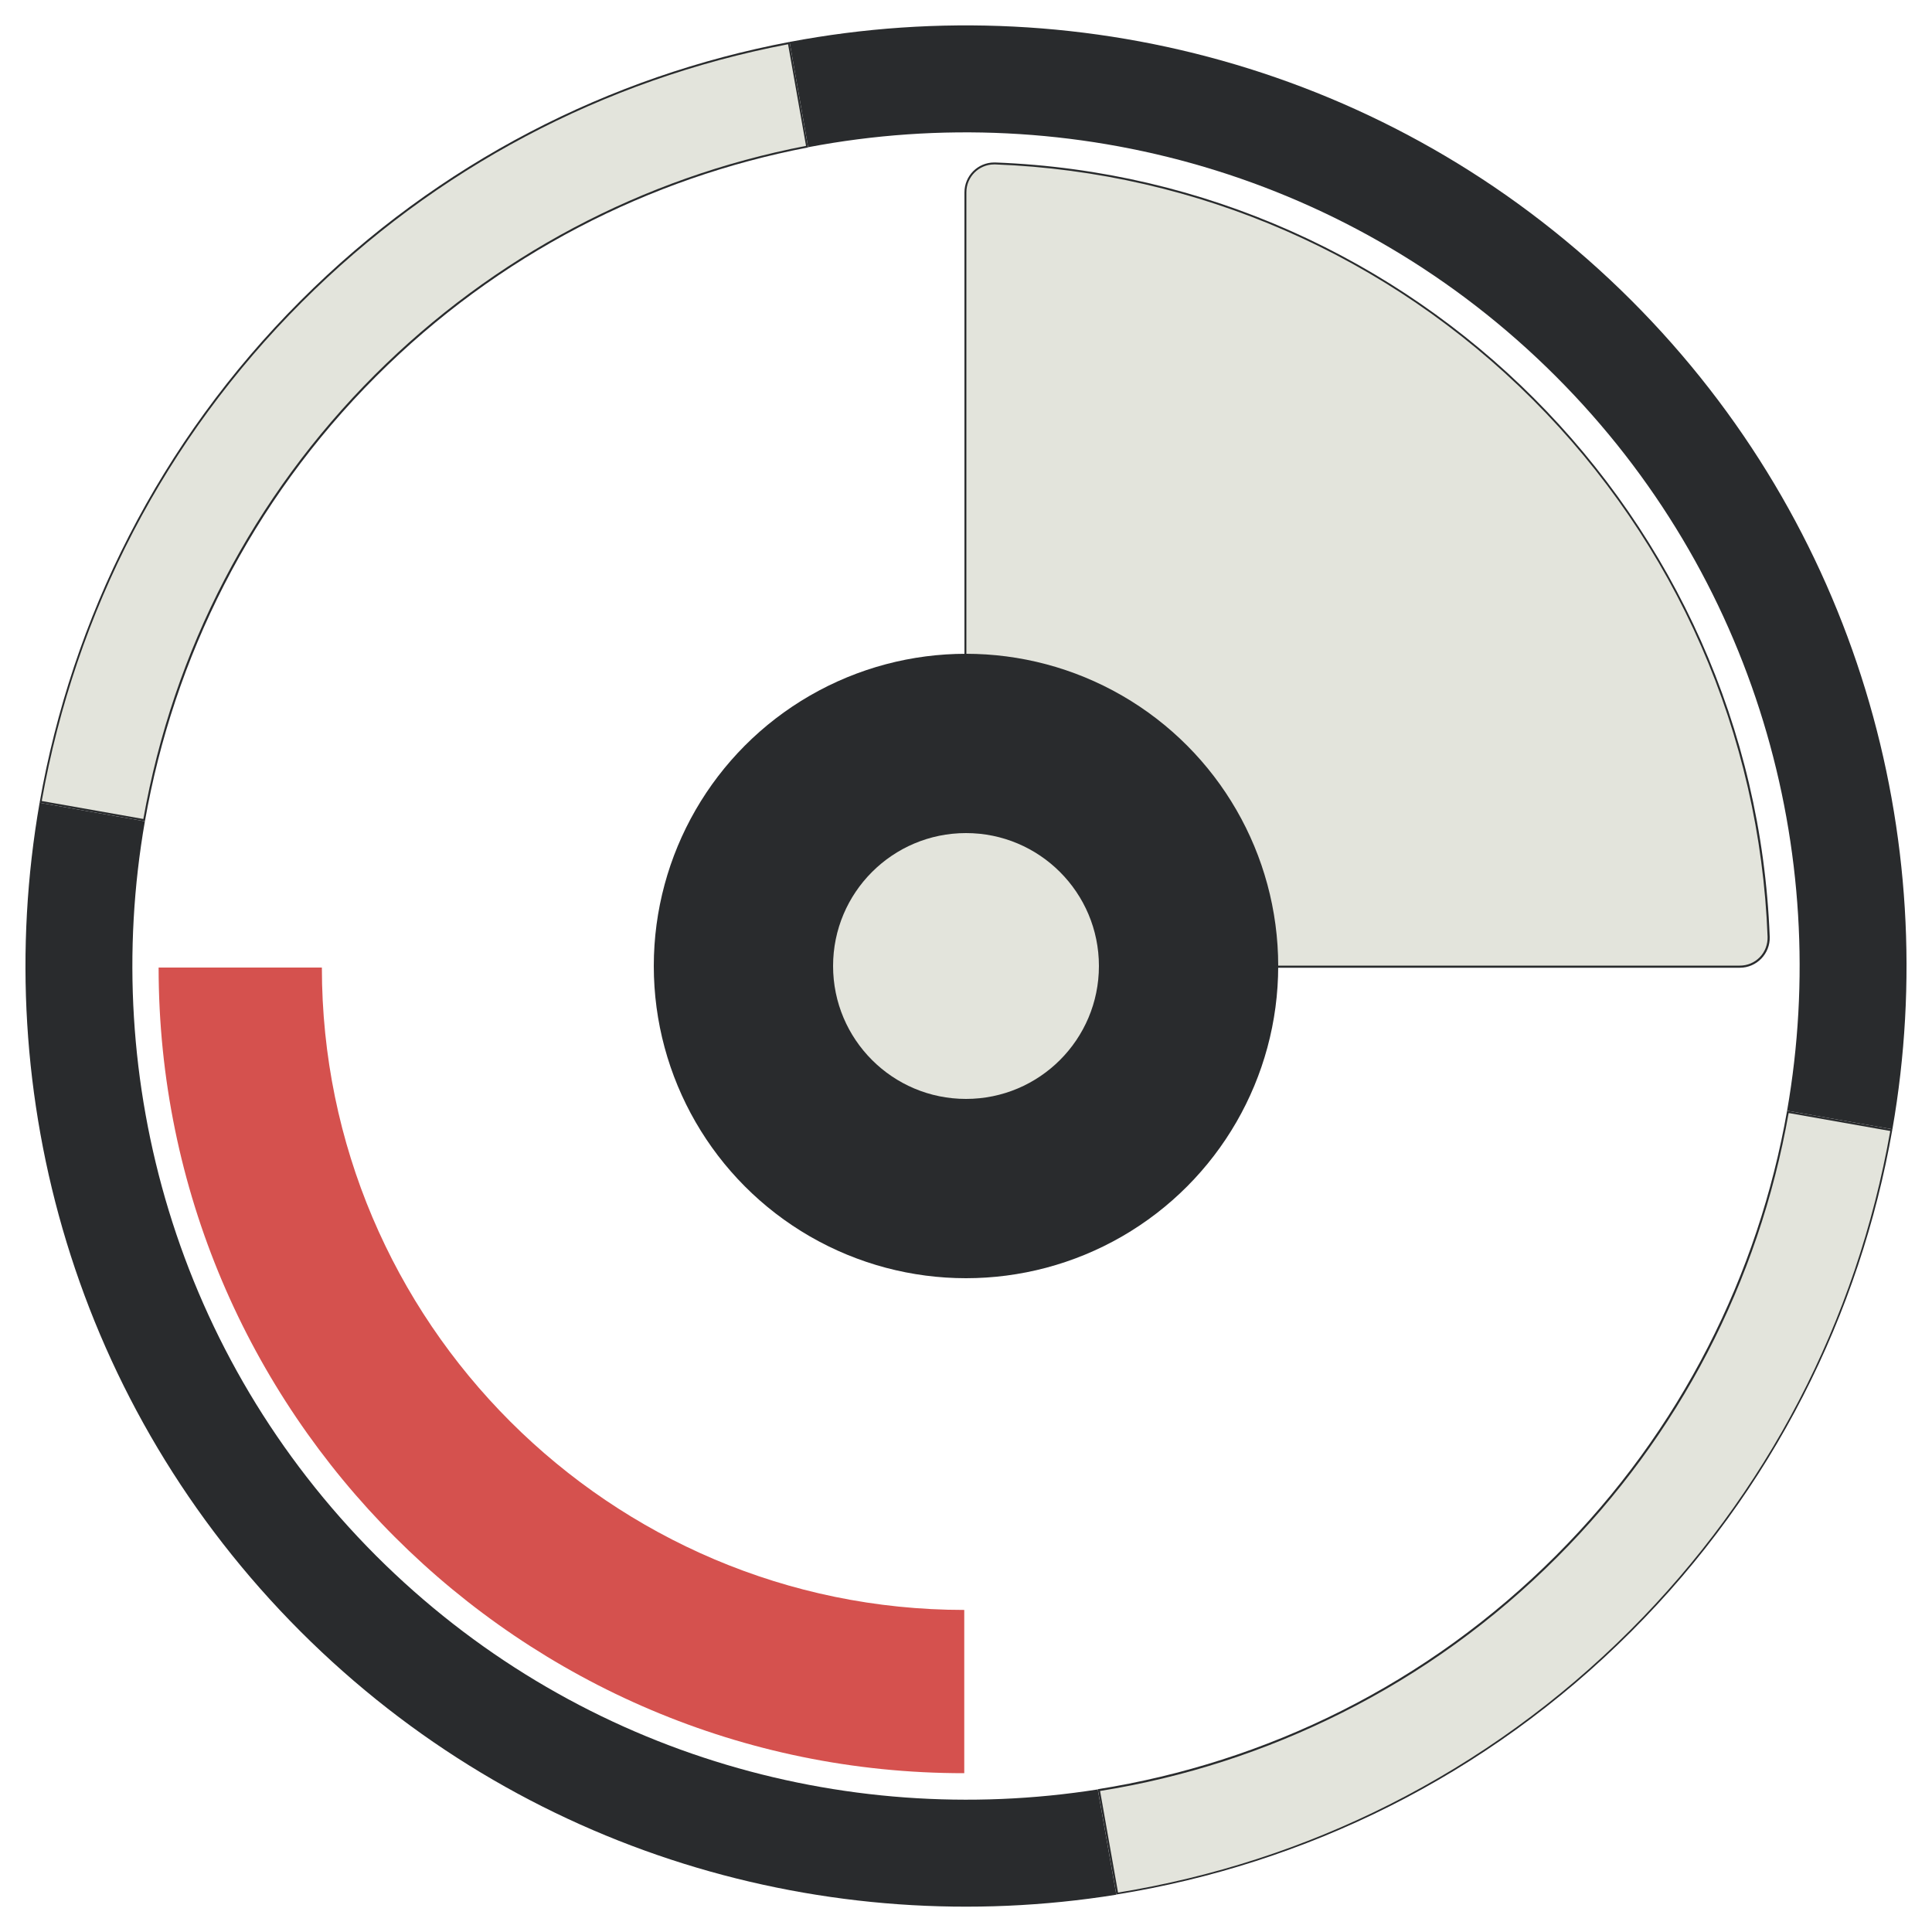
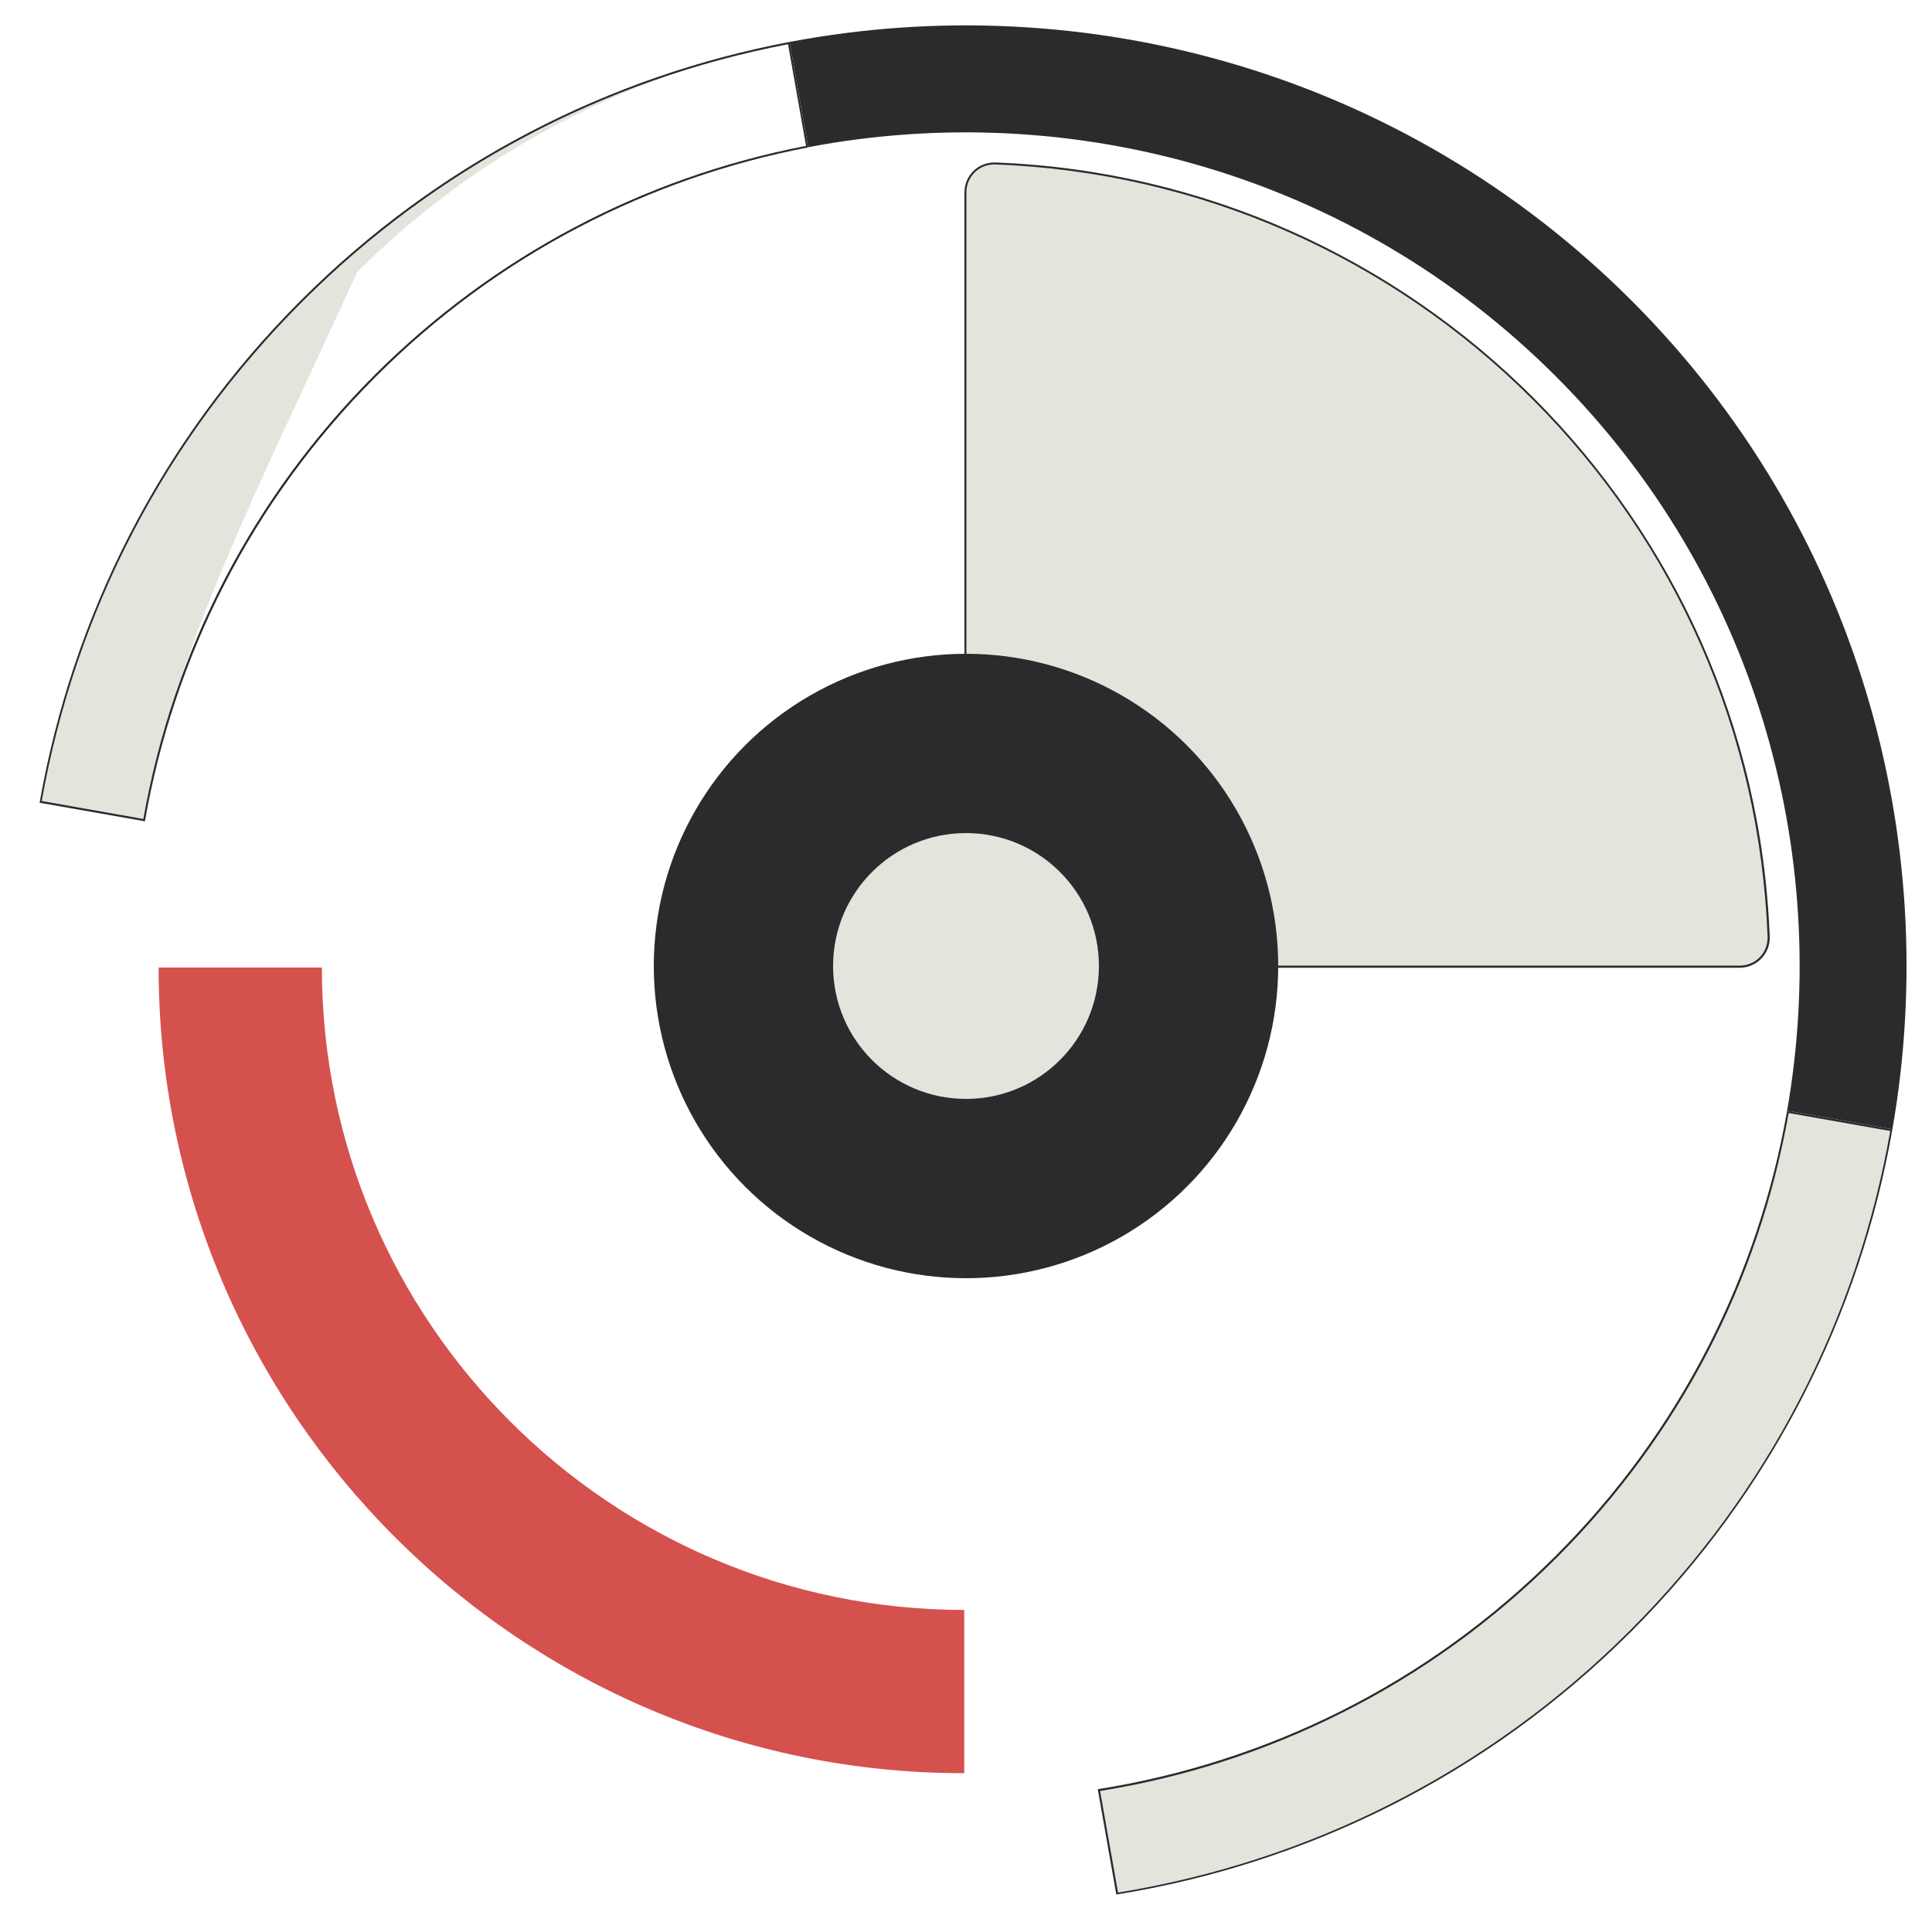
<svg xmlns="http://www.w3.org/2000/svg" id="eZ4zsgl7adc1" viewBox="0 0 1000 1000" shape-rendering="geometricPrecision" text-rendering="geometricPrecision">
  <style>
#eZ4zsgl7adc2_tr {animation: eZ4zsgl7adc2_tr__tr 6000ms linear infinite normal forwards}@keyframes eZ4zsgl7adc2_tr__tr { 0% {transform: translate(500px,500.8px) rotate(0deg)} 100% {transform: translate(500px,500.8px) rotate(358.921deg)}} #eZ4zsgl7adc5_tr {animation: eZ4zsgl7adc5_tr__tr 6000ms linear infinite normal forwards}@keyframes eZ4zsgl7adc5_tr__tr { 0% {transform: translate(499.1px,500.8px) rotate(0deg)} 100% {transform: translate(499.1px,500.8px) rotate(-358.137deg)}}
</style>
  <g id="eZ4zsgl7adc2_tr" transform="translate(500,500.8) rotate(0)">
    <g transform="translate(-500,-500.8)">
      <path d="M515.1,500.3c-.3-8.4-7-15.2-15.4-15.4v-385.4c0-8.3,6.7-15,14.9-15h.6c104.9,4,203.8,47.3,278.4,121.8c74.6,74.6,117.9,173.5,121.8,278.4.2,4.1-1.3,8-4.2,10.9-2.9,3-6.7,4.6-10.8,4.6h-385.3Z" transform="translate(0 0)" fill="#e3e4dc" />
      <path d="M514.6,85.1h.6c104.8,4,203.6,47.2,278.1,121.7s117.6,173.2,121.6,278.1c.1,3.9-1.3,7.7-4,10.5-2.8,2.9-6.5,4.4-10.4,4.4h-384.9c-.5-8.3-7.1-14.9-15.4-15.4v-384.9c0-7.9,6.4-14.4,14.4-14.4m0-1c-8.5,0-15.4,6.9-15.4,15.5v385.8c8.5,0,15.5,6.9,15.5,15.5h385.8c8.8,0,15.8-7.3,15.5-16C907.7,267.6,732.4,92.3,515.2,84.1c-.2,0-.4,0-.6,0Z" fill="#292b2d" />
    </g>
  </g>
  <g id="eZ4zsgl7adc5_tr" transform="translate(499.1,500.8) rotate(0)">
    <path d="M204.4,795.6C128.9,720.1,82.1,615.8,82.1,500.8h84.5c0,183.3,149.2,332.5,332.5,332.5v84.5c-114.9.1-219.2-46.7-294.7-122.2Z" transform="translate(-499.1,-500.8)" fill="#d5514e" />
  </g>
  <circle r="161.6" transform="translate(500 500)" fill="#292b2d" />
  <circle r="68.8" transform="translate(500 500)" fill="#e3e4dc" />
  <path d="M568.8,926.5c90.3-14.4,172.2-56.2,236.8-120.9c62.9-62.9,104.3-142.5,119.8-230.1l53.5,9.4c-17.4,98.7-64,188.2-134.8,259.1-72.6,72.6-164.5,119.6-265.9,136Z" fill="#e3e4dc" />
  <path d="M925.8,576.1l52.6,9.3C961,683.8,914.5,773.1,843.8,843.8c-36.7,36.7-78.6,67-124.6,90.2-44.2,22.3-91.4,37.6-140.5,45.6L569.4,927c43.8-7,85.9-20.7,125.3-40.5c41.1-20.6,78.5-47.7,111.3-80.5c62.9-62.9,104.3-142.4,119.8-229.9m-.8-1.2c-14.8,84.4-54.7,165.3-119.7,230.3C738.5,872.1,655,912.3,568.2,926.1l9.6,54.5c97.7-15.7,191.5-61.1,266.6-136.2C917.8,771,962.8,679.8,979.5,584.5Z" fill="#292b2d" />
-   <path d="M194.7,805.3C91.5,702,51.6,559,75,425.1l-54.5-9.6C-5.9,566.7,39.1,728,155.6,844.5c114.8,114.8,273,160.1,422.2,136.2l-9.6-54.5c-132,20.8-271.9-19.4-373.5-120.9Z" fill="#292b2d" />
-   <path d="M21.1,415.1C38.5,316.4,85.1,226.9,156,156C225.1,86.8,312.4,40.6,408.3,22.3l9.4,53.5c-84.9,16.3-162.1,57.3-223.4,118.5C131.5,257.3,90,336.9,74.6,424.5Z" fill="#e3e4dc" />
+   <path d="M21.1,415.1C38.5,316.4,85.1,226.9,156,156C225.1,86.8,312.4,40.6,408.3,22.3c-84.9,16.3-162.1,57.3-223.4,118.5C131.5,257.3,90,336.9,74.6,424.5Z" fill="#e3e4dc" />
  <g>
    <path d="M407.9,22.9l9.3,52.6C332.4,91.9,255.2,132.9,194,194C131.1,256.9,89.7,336.4,74.2,423.9l-52.6-9.3c17.5-98.3,64-187.6,134.7-258.3c69-69,155.9-115.1,251.6-133.4m.8-1.2C315.9,39.3,227.2,83.9,155.6,155.6C82.2,229,37.2,320.2,20.5,415.5L75,425.1c14.8-84.4,54.7-165.3,119.7-230.3C258,131.5,336.3,92,418.3,76.3Z" fill="#292b2d" />
    <path d="M805.3,194.8C908.5,298,948.4,441,925,574.9l54.5,9.6c26.4-151.1-18.6-312.5-135.1-429C726.2,37.4,561.8,-7.3,408.7,21.7l9.6,54.5c135.9-25.9,282,13.6,387,118.6Z" fill="#292b2d" />
  </g>
</svg>